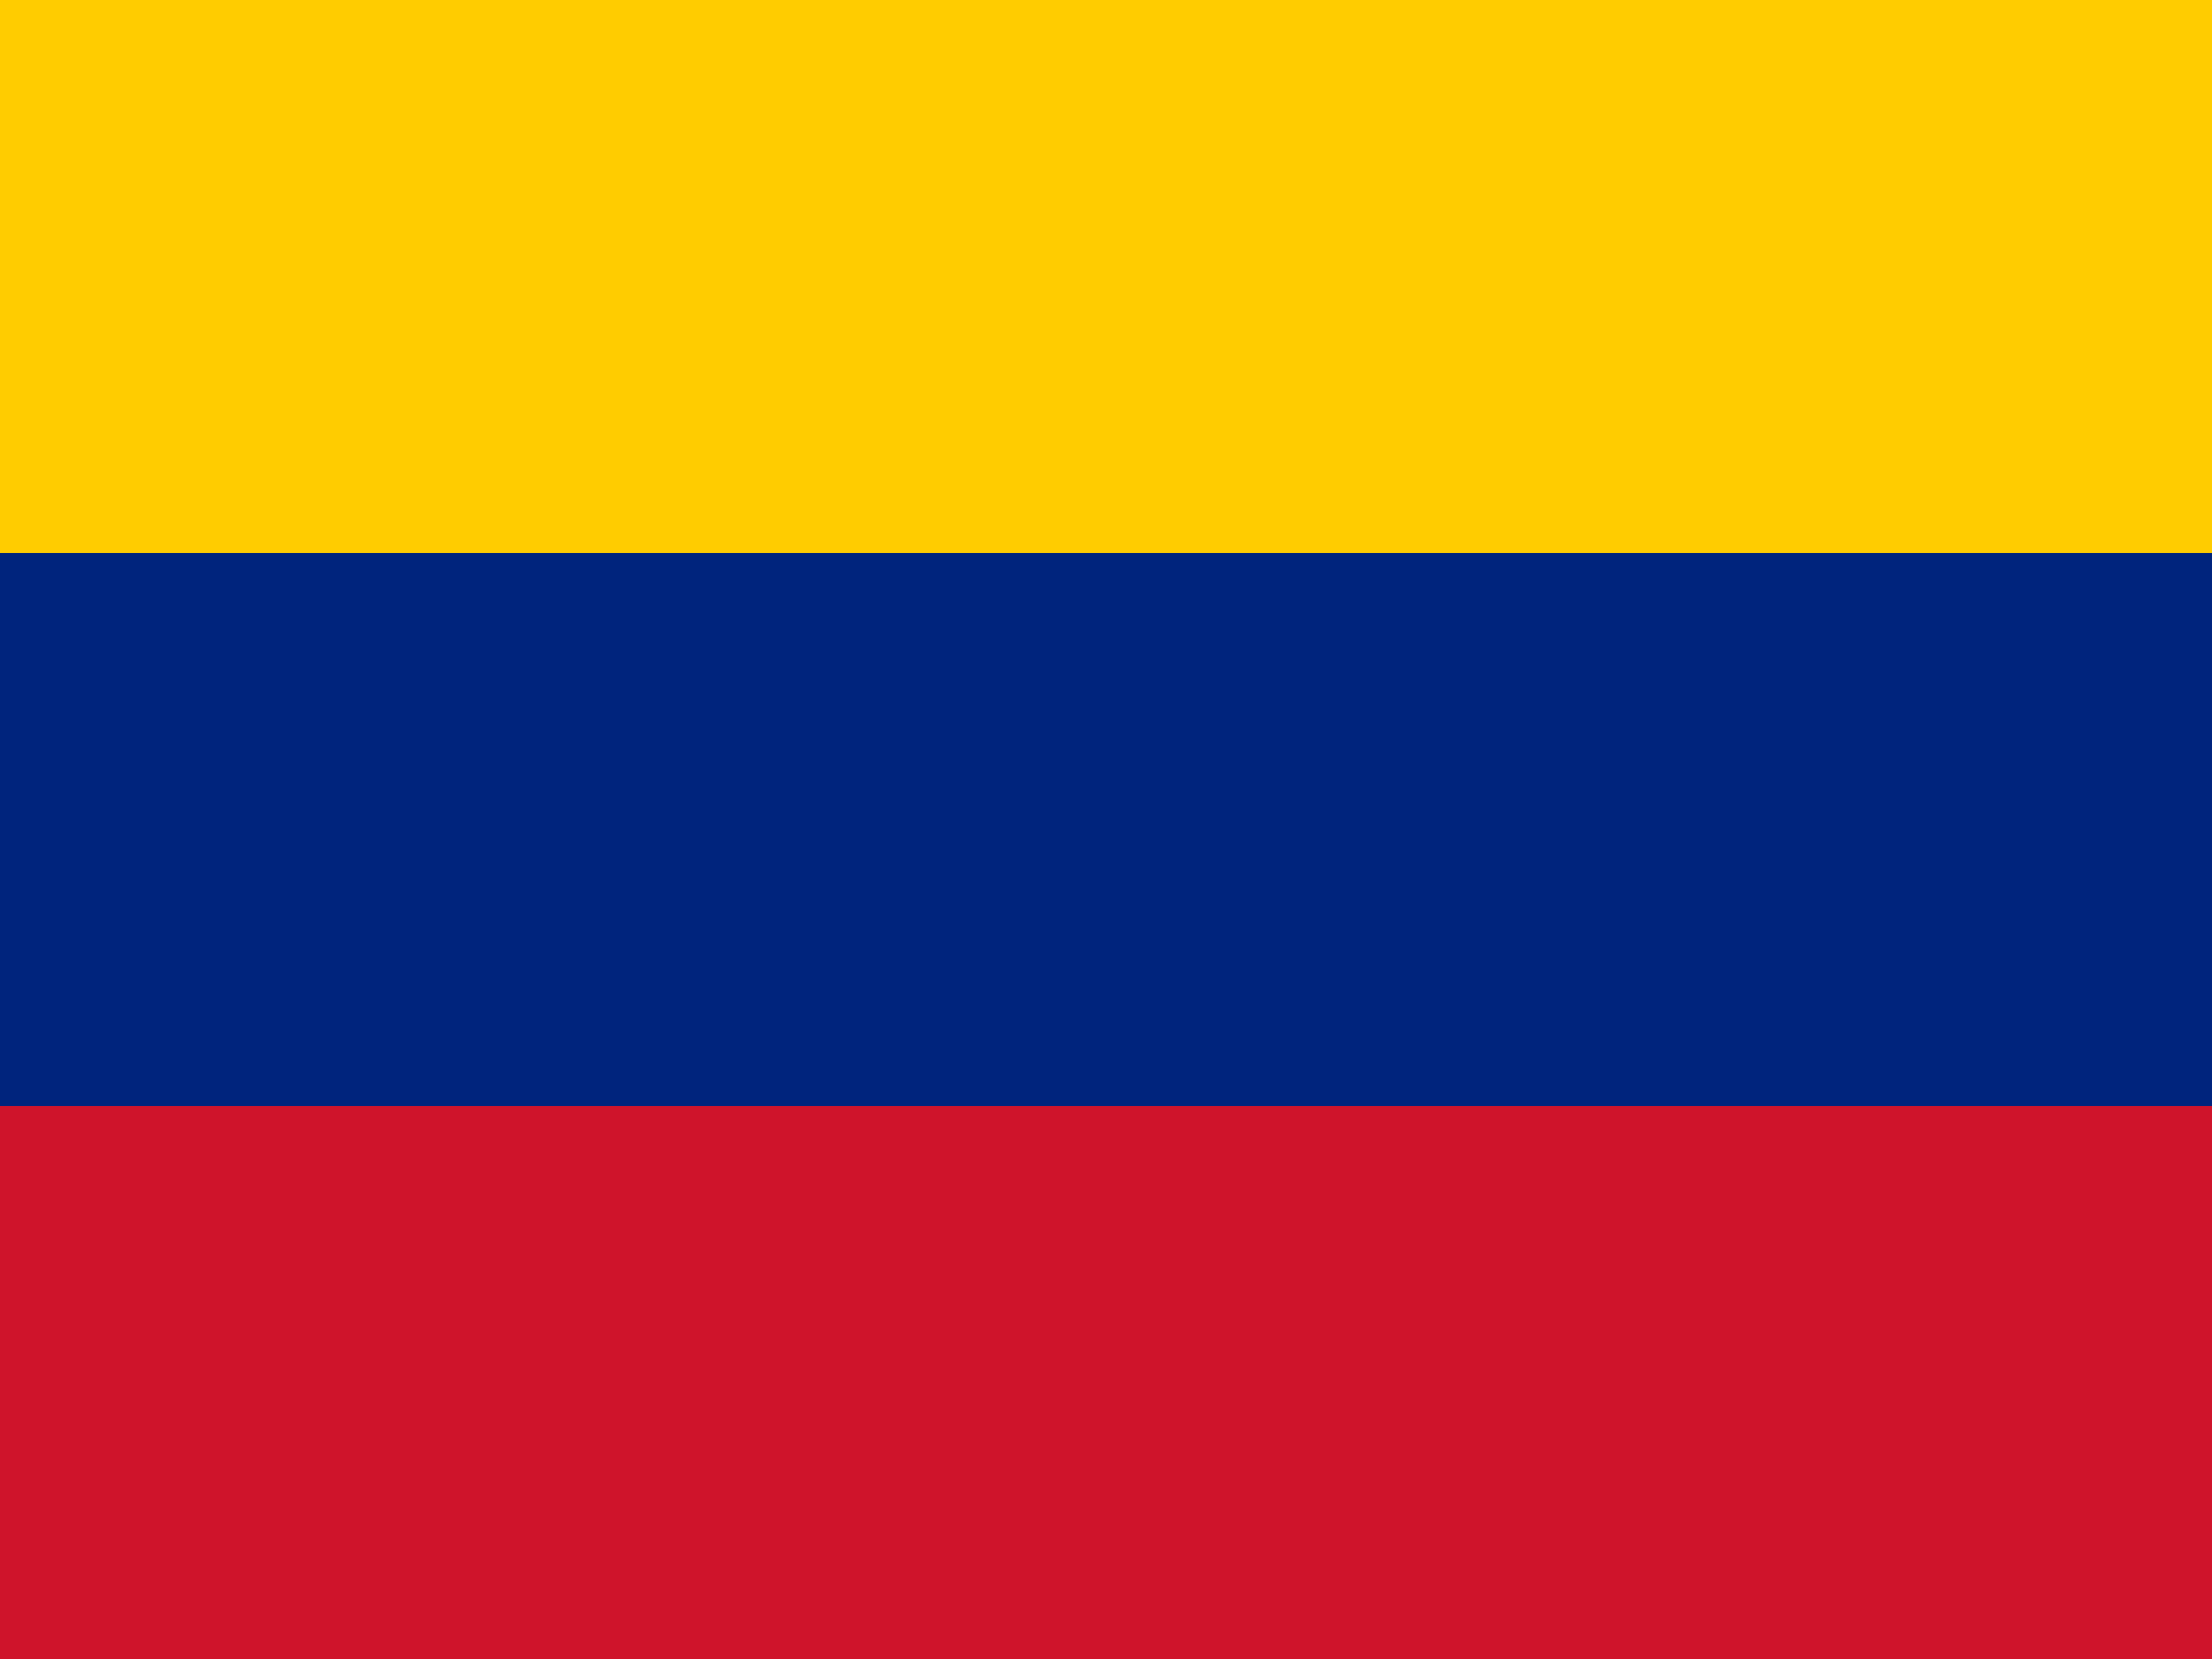
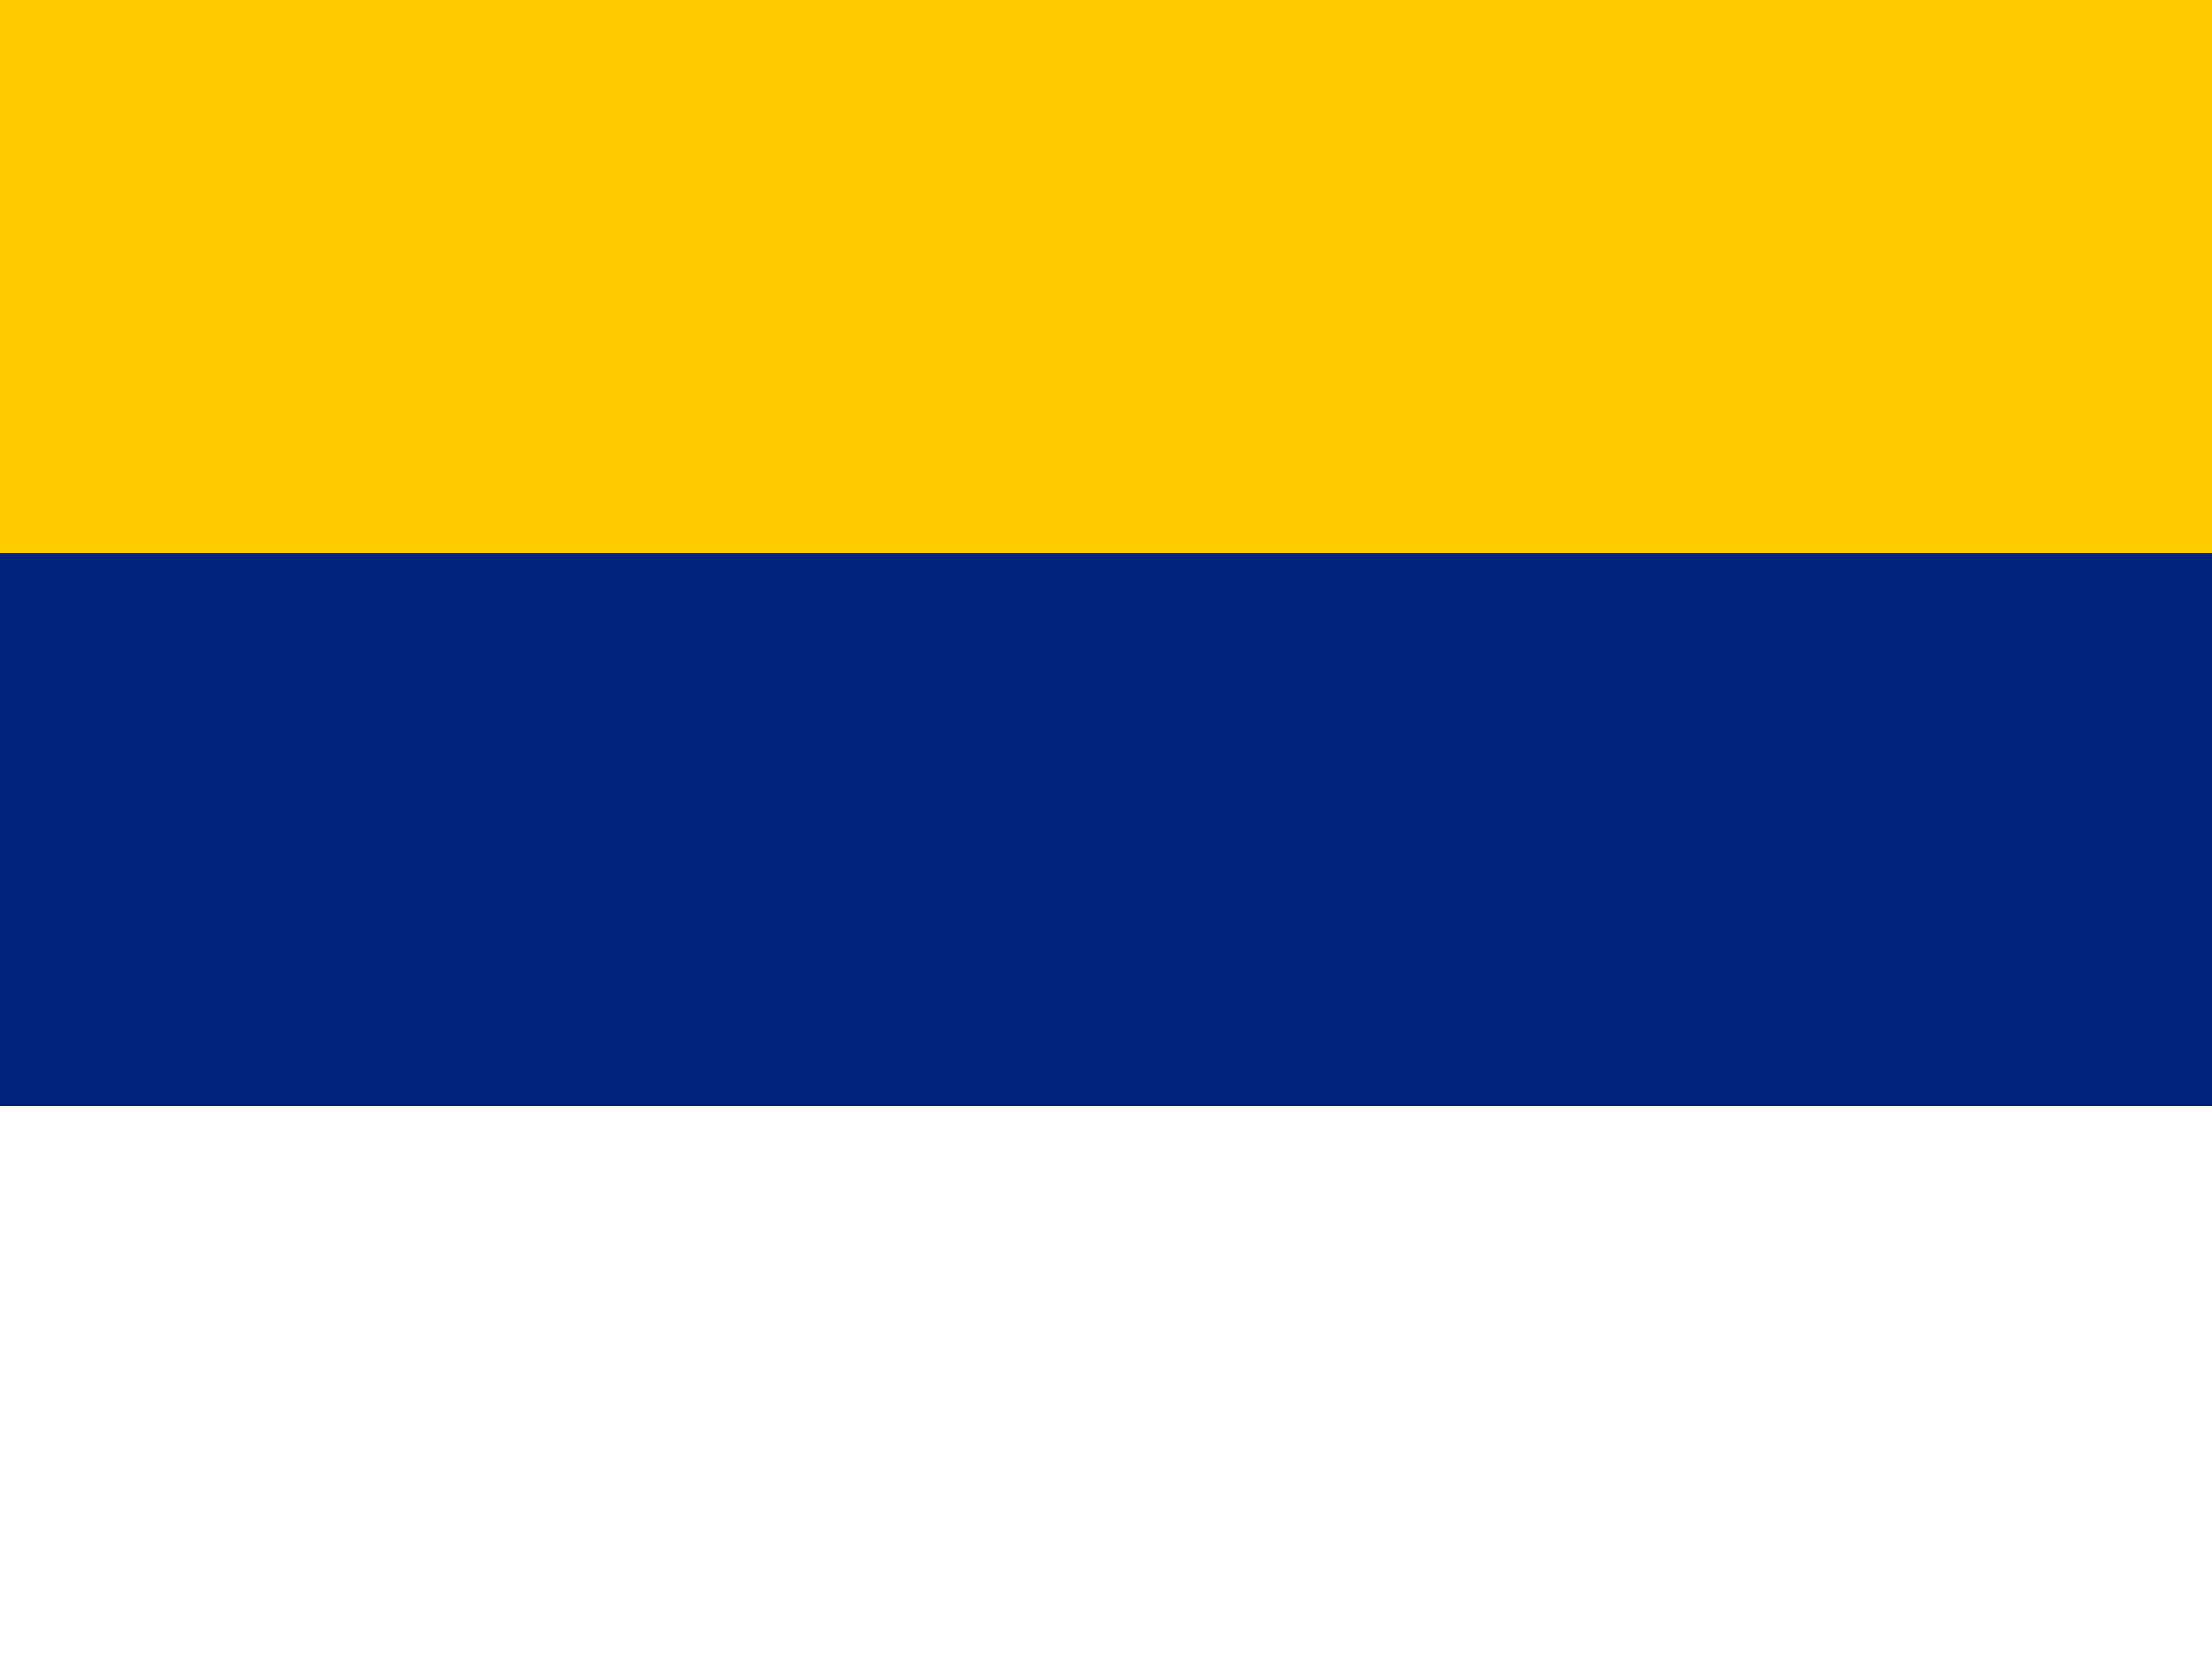
<svg xmlns="http://www.w3.org/2000/svg" viewBox="0 0 640 480" id="flag-icons-ve">
  <defs>
    <g transform="translate(0 -36)" id="ve-d">
      <g id="ve-c">
        <g id="ve-b">
-           <path d="M0-5-1.5-.2l2.8.9z" fill="#fff" id="ve-a" />
-         </g>
+           </g>
      </g>
    </g>
  </defs>
-   <path d="M0 0h640v480H0z" fill="#cf142b" />
  <path d="M0 0h640v320H0z" fill="#00247d" />
  <path d="M0 0h640v160H0z" fill="#fc0" />
  <g transform="matrix(4 0 0 4 320 336)" id="ve-f">
    <g id="ve-e">
      
      
    </g>
  </g>
</svg>